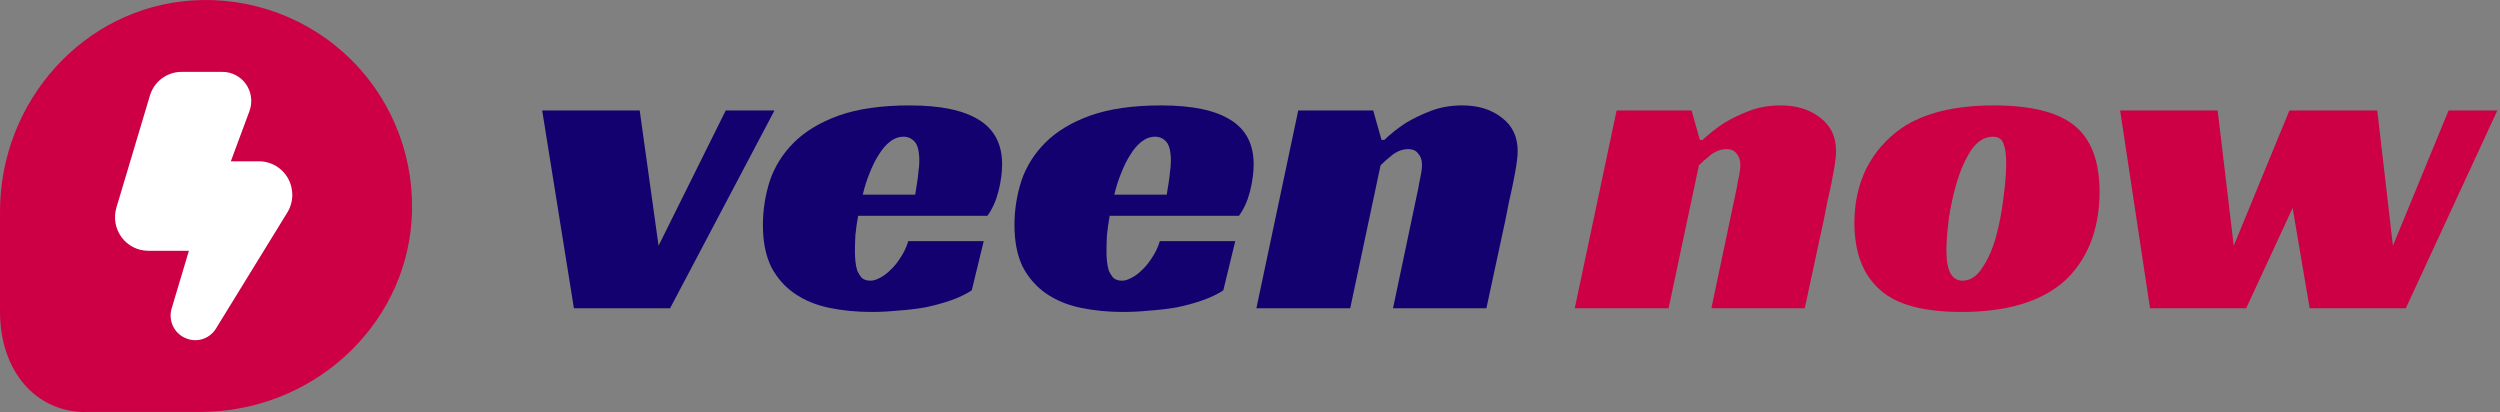
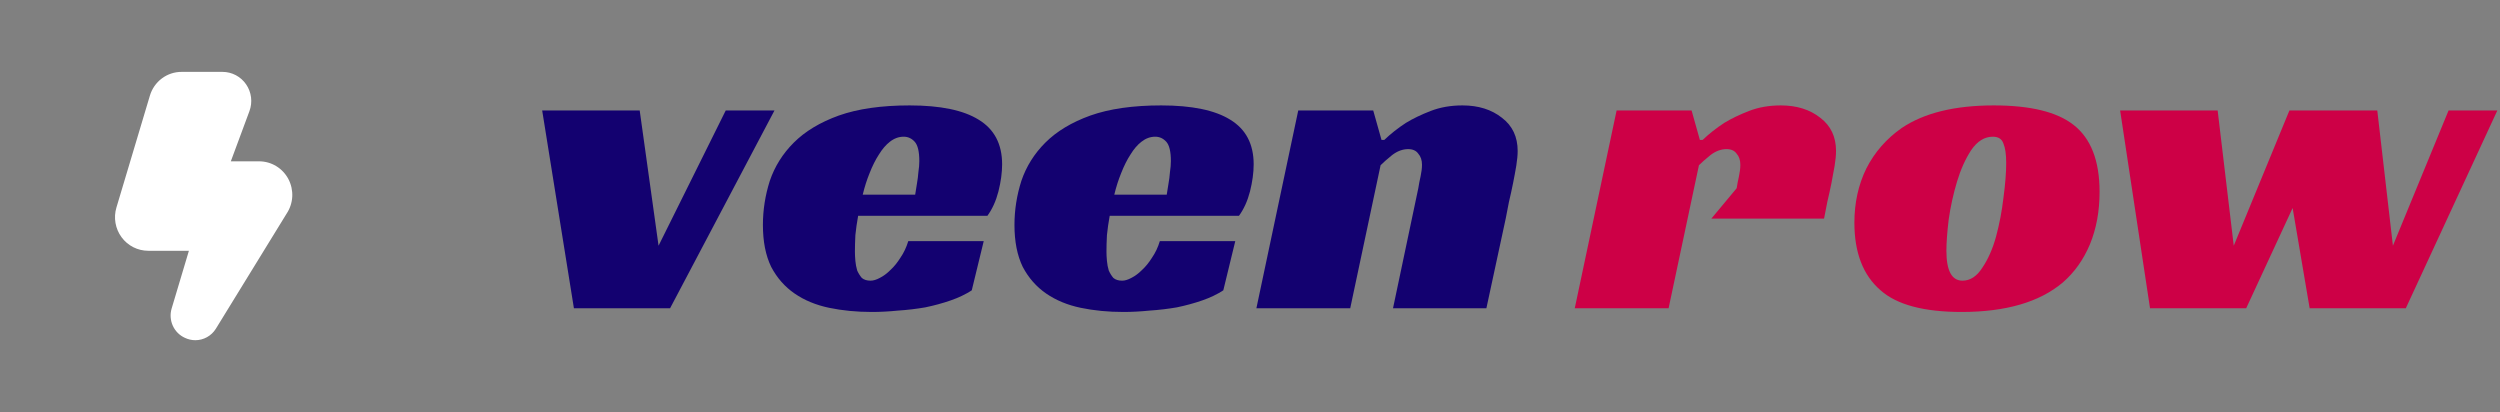
<svg xmlns="http://www.w3.org/2000/svg" width="182" height="30" viewBox="0 0 182 30" fill="none">
  <rect x="0" y="0" width="182" height="30" fill="#808080" stroke="none" />
-   <path d="M6.25 29.988H14.576C22.664 29.988 29.427 23.865 29.964 16.055C30.264 11.719 28.677 7.458 25.614 4.397C22.539 1.323 18.276 -0.264 13.938 0.036C6.125 0.573 1.90735e-06 7.333 1.90735e-06 15.418V22.69C1.90735e-06 26.989 2.575 30 6.25 30V29.988Z" fill="#CD0046" />
  <path d="M14.225 24.767C13.961 24.767 13.701 24.708 13.462 24.595C13.071 24.419 12.758 24.105 12.58 23.712C12.402 23.319 12.372 22.874 12.495 22.461L13.752 18.256H10.791C10.413 18.256 10.041 18.167 9.704 17.996C9.367 17.825 9.074 17.576 8.849 17.27C8.624 16.964 8.473 16.609 8.408 16.233C8.343 15.858 8.366 15.472 8.476 15.107L10.911 6.967C11.059 6.464 11.365 6.022 11.783 5.71C12.2 5.397 12.707 5.23 13.226 5.233H16.2C16.538 5.233 16.871 5.316 17.171 5.475C17.47 5.633 17.727 5.863 17.919 6.144C18.112 6.424 18.234 6.748 18.276 7.087C18.318 7.426 18.278 7.77 18.159 8.09L16.804 11.744H18.863C19.302 11.744 19.733 11.865 20.109 12.094C20.485 12.322 20.792 12.65 20.998 13.042C21.203 13.434 21.299 13.876 21.276 14.319C21.252 14.761 21.109 15.19 20.863 15.557L15.709 23.941C15.55 24.193 15.33 24.401 15.071 24.545C14.812 24.689 14.521 24.766 14.225 24.767Z" fill="white" />
  <path d="M100.775 10.186C101.243 9.74 101.768 9.326 102.349 8.947C102.862 8.634 103.465 8.344 104.157 8.076C104.849 7.808 105.619 7.674 106.468 7.674C107.629 7.674 108.589 7.976 109.348 8.579C110.107 9.159 110.486 9.963 110.486 10.99C110.486 11.28 110.453 11.637 110.386 12.061C110.319 12.463 110.241 12.887 110.151 13.334C110.062 13.78 109.962 14.238 109.85 14.707C109.761 15.153 109.683 15.555 109.616 15.912L108.209 22.443H101.411L103.253 13.702C103.297 13.412 103.353 13.122 103.42 12.832C103.487 12.519 103.521 12.24 103.521 11.994C103.521 11.659 103.431 11.392 103.253 11.191C103.096 10.967 102.851 10.856 102.516 10.856C102.114 10.856 101.723 11.001 101.344 11.291C100.987 11.581 100.708 11.827 100.507 12.028L98.296 22.443H91.465L94.512 8.043H99.971L100.574 10.186H100.775Z" fill="#130170" />
  <path d="M80.786 15.712C80.696 16.203 80.629 16.672 80.585 17.118C80.562 17.565 80.551 17.966 80.551 18.324C80.551 18.525 80.562 18.748 80.585 18.994C80.607 19.239 80.652 19.474 80.719 19.697C80.808 19.898 80.92 20.076 81.053 20.233C81.21 20.366 81.422 20.433 81.69 20.433C81.891 20.433 82.114 20.366 82.36 20.233C82.627 20.099 82.884 19.909 83.13 19.663C83.398 19.418 83.643 19.116 83.867 18.759C84.112 18.402 84.302 18 84.436 17.553H89.928L89.057 21.137C88.611 21.427 88.097 21.672 87.517 21.873C86.936 22.074 86.322 22.242 85.675 22.376C85.028 22.487 84.369 22.566 83.699 22.61C83.029 22.677 82.393 22.711 81.79 22.711C80.674 22.711 79.636 22.61 78.676 22.409C77.716 22.208 76.879 21.862 76.164 21.371C75.45 20.88 74.88 20.233 74.456 19.429C74.054 18.603 73.853 17.587 73.853 16.381C73.853 15.287 74.021 14.216 74.356 13.166C74.713 12.117 75.293 11.191 76.097 10.387C76.923 9.561 78.017 8.902 79.379 8.411C80.763 7.92 82.482 7.674 84.536 7.674C86.769 7.674 88.443 8.02 89.56 8.713C90.698 9.405 91.267 10.487 91.267 11.961C91.267 12.564 91.178 13.222 91 13.937C90.821 14.629 90.553 15.22 90.196 15.712H80.786ZM85.24 11.726C85.24 11.034 85.128 10.566 84.905 10.32C84.681 10.074 84.413 9.952 84.101 9.952C83.744 9.952 83.409 10.074 83.096 10.32C82.806 10.543 82.538 10.856 82.293 11.258C82.047 11.637 81.824 12.084 81.623 12.597C81.422 13.088 81.254 13.613 81.121 14.171H84.938C84.983 13.903 85.028 13.624 85.072 13.334C85.117 13.088 85.15 12.82 85.173 12.53C85.217 12.24 85.24 11.972 85.24 11.726Z" fill="#130170" />
  <path d="M62.472 15.712C62.383 16.203 62.316 16.672 62.271 17.118C62.249 17.565 62.238 17.966 62.238 18.324C62.238 18.525 62.249 18.748 62.271 18.994C62.294 19.239 62.338 19.474 62.405 19.697C62.495 19.898 62.606 20.076 62.74 20.233C62.896 20.366 63.108 20.433 63.376 20.433C63.577 20.433 63.8 20.366 64.046 20.233C64.314 20.099 64.571 19.909 64.816 19.663C65.084 19.418 65.33 19.116 65.553 18.759C65.799 18.402 65.988 18 66.122 17.553H71.615L70.744 21.137C70.297 21.427 69.784 21.672 69.203 21.873C68.623 22.074 68.009 22.242 67.361 22.376C66.714 22.487 66.055 22.566 65.386 22.61C64.716 22.677 64.08 22.711 63.477 22.711C62.361 22.711 61.322 22.61 60.362 22.409C59.402 22.208 58.565 21.862 57.851 21.371C57.136 20.88 56.567 20.233 56.143 19.429C55.741 18.603 55.54 17.587 55.54 16.381C55.54 15.287 55.708 14.216 56.042 13.166C56.4 12.117 56.98 11.191 57.784 10.387C58.61 9.561 59.704 8.902 61.066 8.411C62.45 7.92 64.169 7.674 66.223 7.674C68.455 7.674 70.13 8.02 71.246 8.713C72.385 9.405 72.954 10.487 72.954 11.961C72.954 12.564 72.865 13.222 72.686 13.937C72.507 14.629 72.24 15.22 71.882 15.712H62.472ZM66.926 11.726C66.926 11.034 66.814 10.566 66.591 10.32C66.368 10.074 66.1 9.952 65.787 9.952C65.43 9.952 65.095 10.074 64.783 10.32C64.493 10.543 64.225 10.856 63.979 11.258C63.733 11.637 63.51 12.084 63.309 12.597C63.108 13.088 62.941 13.613 62.807 14.171H66.625C66.669 13.903 66.714 13.624 66.759 13.334C66.803 13.088 66.837 12.82 66.859 12.53C66.904 12.24 66.926 11.972 66.926 11.726Z" fill="#130170" />
  <path d="M39.471 8.043H46.57L47.943 17.888L52.833 8.043H56.382L48.781 22.443H41.781L39.471 8.043Z" fill="#130170" />
  <path d="M154.346 8.043H161.445L162.617 17.888L166.669 8.043H173.066L174.204 17.888L178.256 8.043H181.806L175.142 22.443H168.143L166.904 15.142L163.522 22.443H156.522L154.346 8.043Z" fill="#CD0046" />
  <path d="M145.147 7.674C147.804 7.674 149.735 8.143 150.94 9.081C152.213 10.063 152.849 11.693 152.849 13.97C152.849 15.377 152.615 16.649 152.146 17.788C151.677 18.904 151.019 19.831 150.17 20.567C148.473 21.996 146.018 22.711 142.803 22.711C140.057 22.711 138.092 22.186 136.909 21.137C135.636 20.043 135 18.402 135 16.214C135 14.763 135.29 13.446 135.871 12.262C136.473 11.079 137.333 10.097 138.449 9.315C140.079 8.221 142.312 7.674 145.147 7.674ZM142.87 20.433C143.428 20.433 143.908 20.121 144.31 19.496C144.734 18.871 145.069 18.112 145.314 17.219C145.56 16.303 145.739 15.366 145.85 14.406C145.984 13.423 146.051 12.575 146.051 11.861C146.051 11.235 145.984 10.767 145.85 10.454C145.739 10.119 145.482 9.952 145.08 9.952C144.477 9.952 143.953 10.275 143.506 10.923C143.082 11.57 142.736 12.341 142.468 13.233C142.2 14.127 141.999 15.042 141.865 15.979C141.753 16.917 141.698 17.676 141.698 18.257C141.698 19.708 142.088 20.433 142.87 20.433Z" fill="#CD0046" />
-   <path d="M123.951 10.186C124.42 9.74 124.945 9.326 125.525 8.947C126.039 8.634 126.642 8.344 127.334 8.076C128.026 7.808 128.796 7.674 129.644 7.674C130.805 7.674 131.765 7.976 132.524 8.579C133.283 9.159 133.663 9.963 133.663 10.99C133.663 11.28 133.63 11.637 133.563 12.061C133.496 12.463 133.417 12.887 133.328 13.334C133.239 13.78 133.138 14.238 133.027 14.707C132.937 15.153 132.859 15.555 132.792 15.912L131.386 22.443H124.588L126.43 13.702C126.474 13.412 126.53 13.122 126.597 12.832C126.664 12.519 126.697 12.24 126.697 11.994C126.697 11.659 126.608 11.392 126.43 11.191C126.273 10.967 126.028 10.856 125.693 10.856C125.291 10.856 124.9 11.001 124.521 11.291C124.163 11.581 123.884 11.827 123.683 12.028L121.473 22.443H114.642L117.689 8.043H123.148L123.75 10.186H123.951Z" fill="#CD0046" />
+   <path d="M123.951 10.186C124.42 9.74 124.945 9.326 125.525 8.947C126.039 8.634 126.642 8.344 127.334 8.076C128.026 7.808 128.796 7.674 129.644 7.674C130.805 7.674 131.765 7.976 132.524 8.579C133.283 9.159 133.663 9.963 133.663 10.99C133.663 11.28 133.63 11.637 133.563 12.061C133.496 12.463 133.417 12.887 133.328 13.334C133.239 13.78 133.138 14.238 133.027 14.707C132.937 15.153 132.859 15.555 132.792 15.912H124.588L126.43 13.702C126.474 13.412 126.53 13.122 126.597 12.832C126.664 12.519 126.697 12.24 126.697 11.994C126.697 11.659 126.608 11.392 126.43 11.191C126.273 10.967 126.028 10.856 125.693 10.856C125.291 10.856 124.9 11.001 124.521 11.291C124.163 11.581 123.884 11.827 123.683 12.028L121.473 22.443H114.642L117.689 8.043H123.148L123.75 10.186H123.951Z" fill="#CD0046" />
</svg>